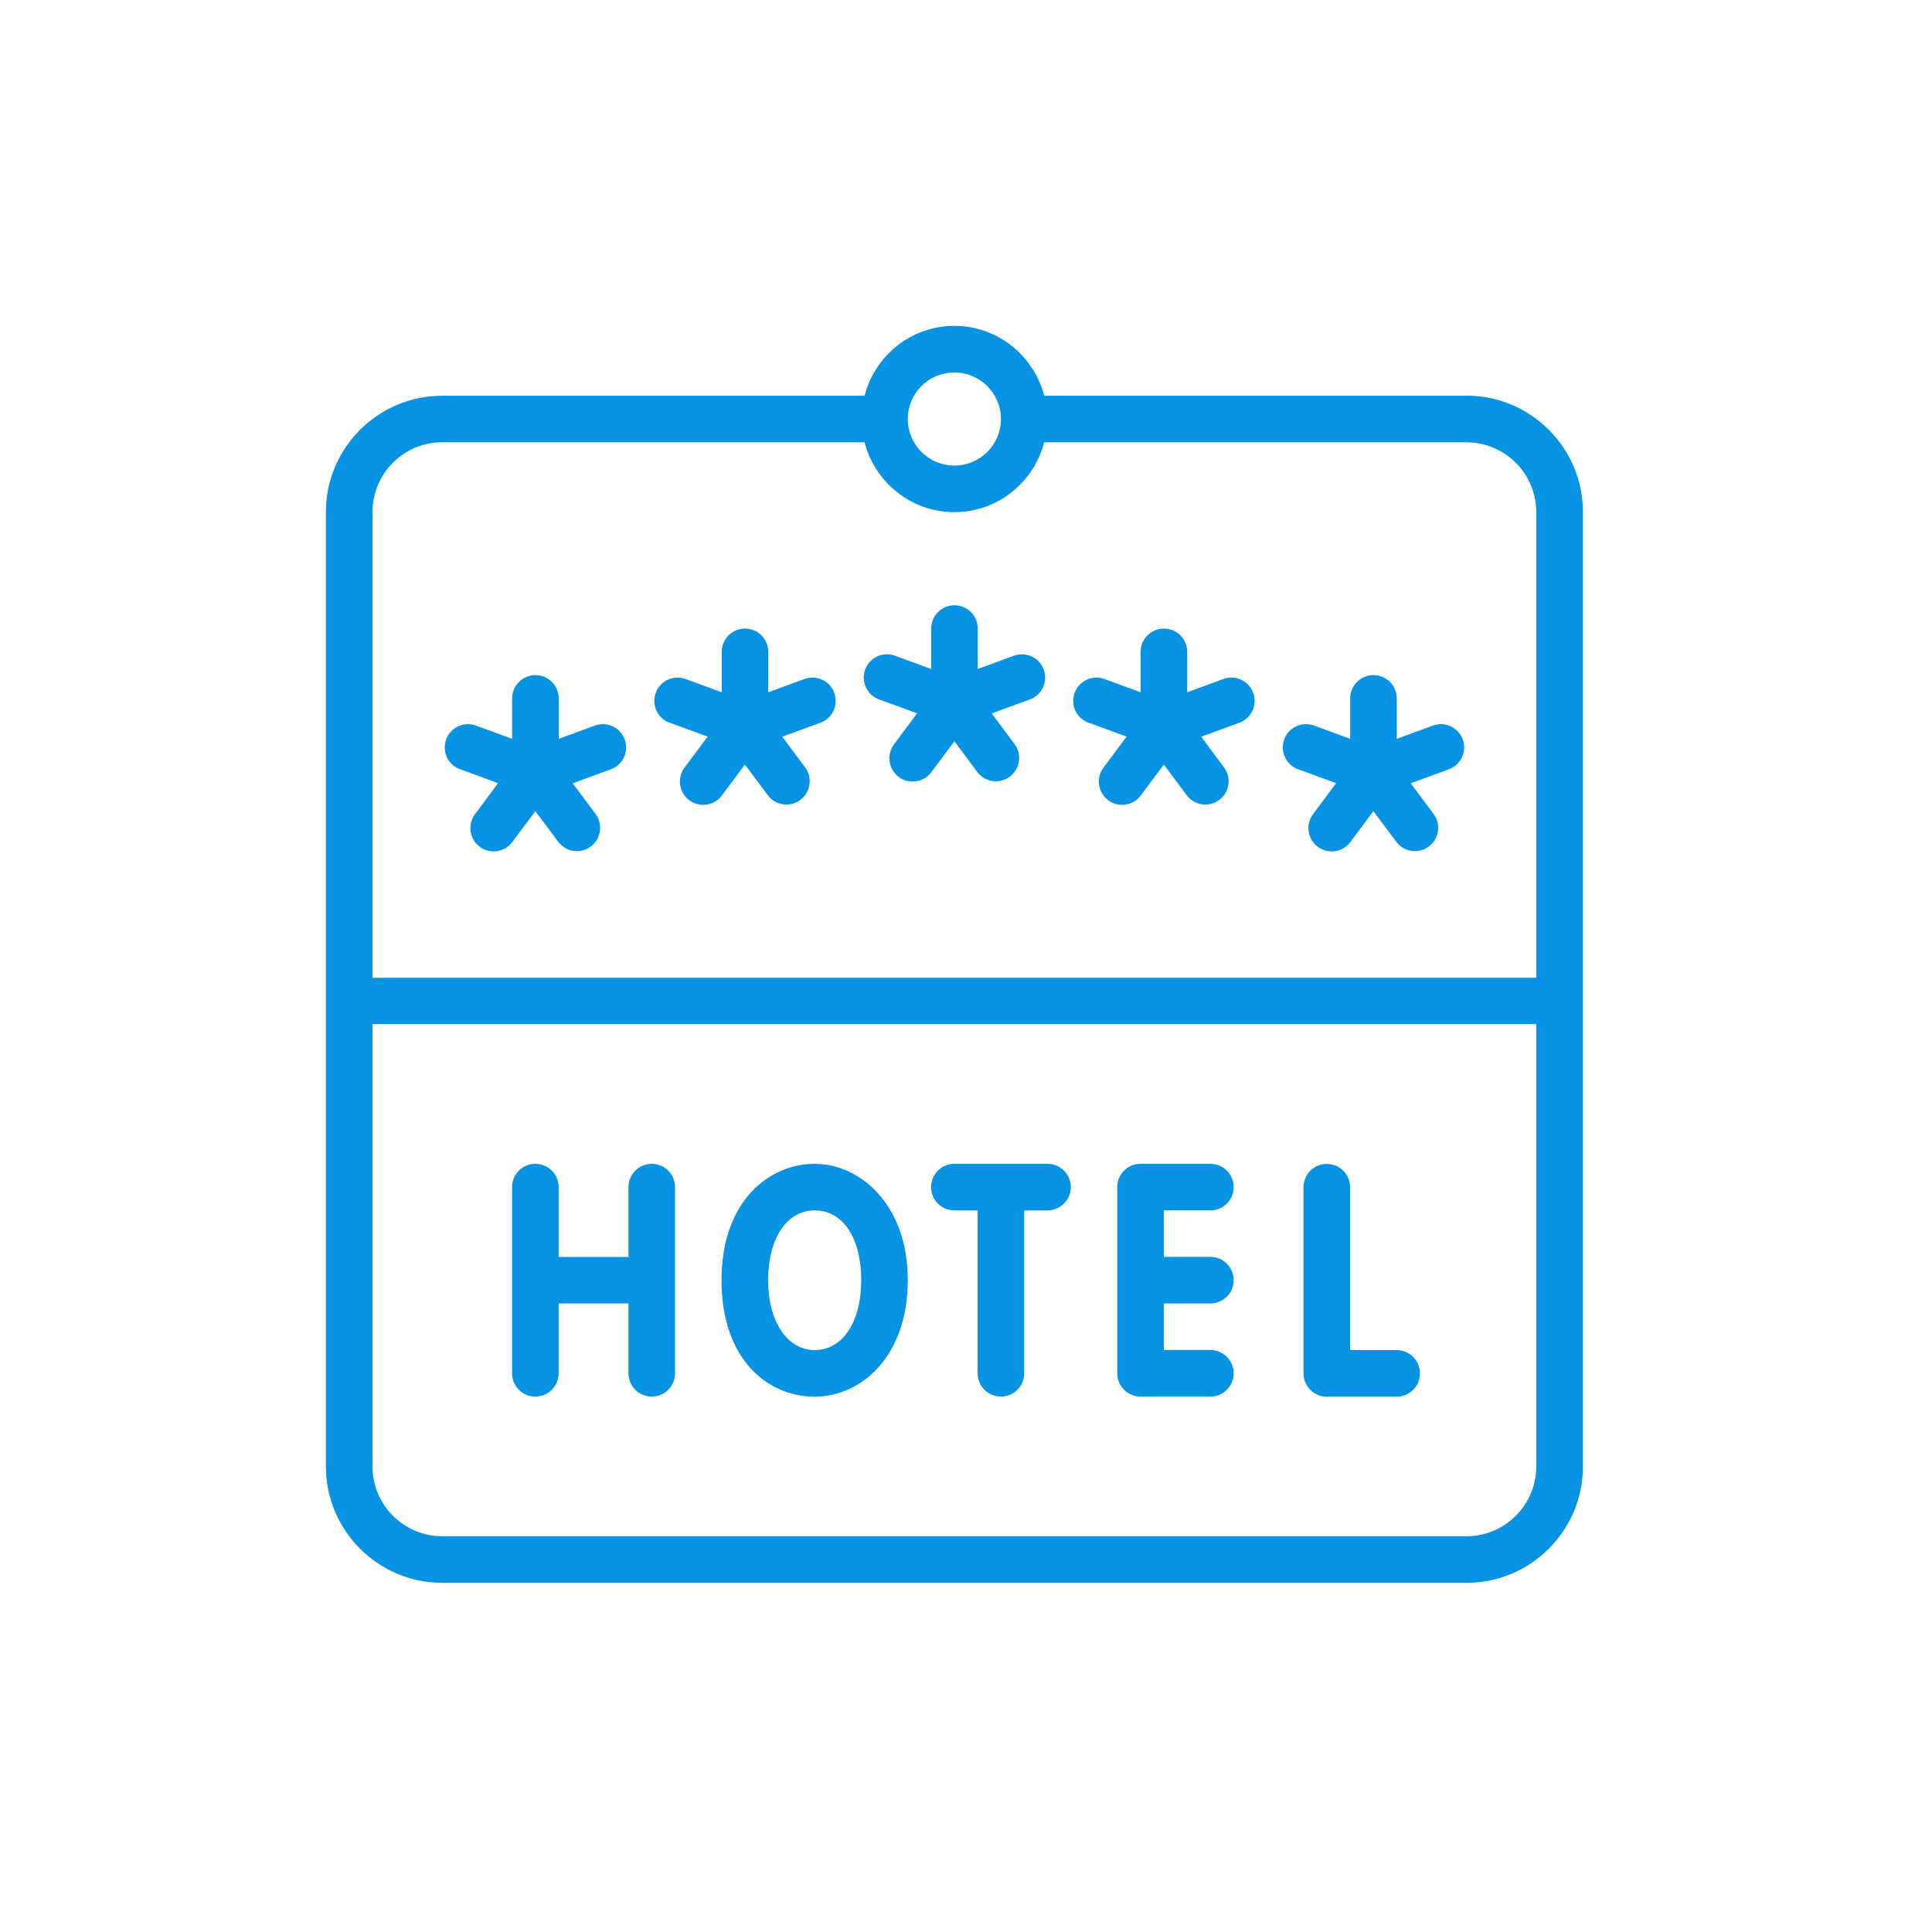
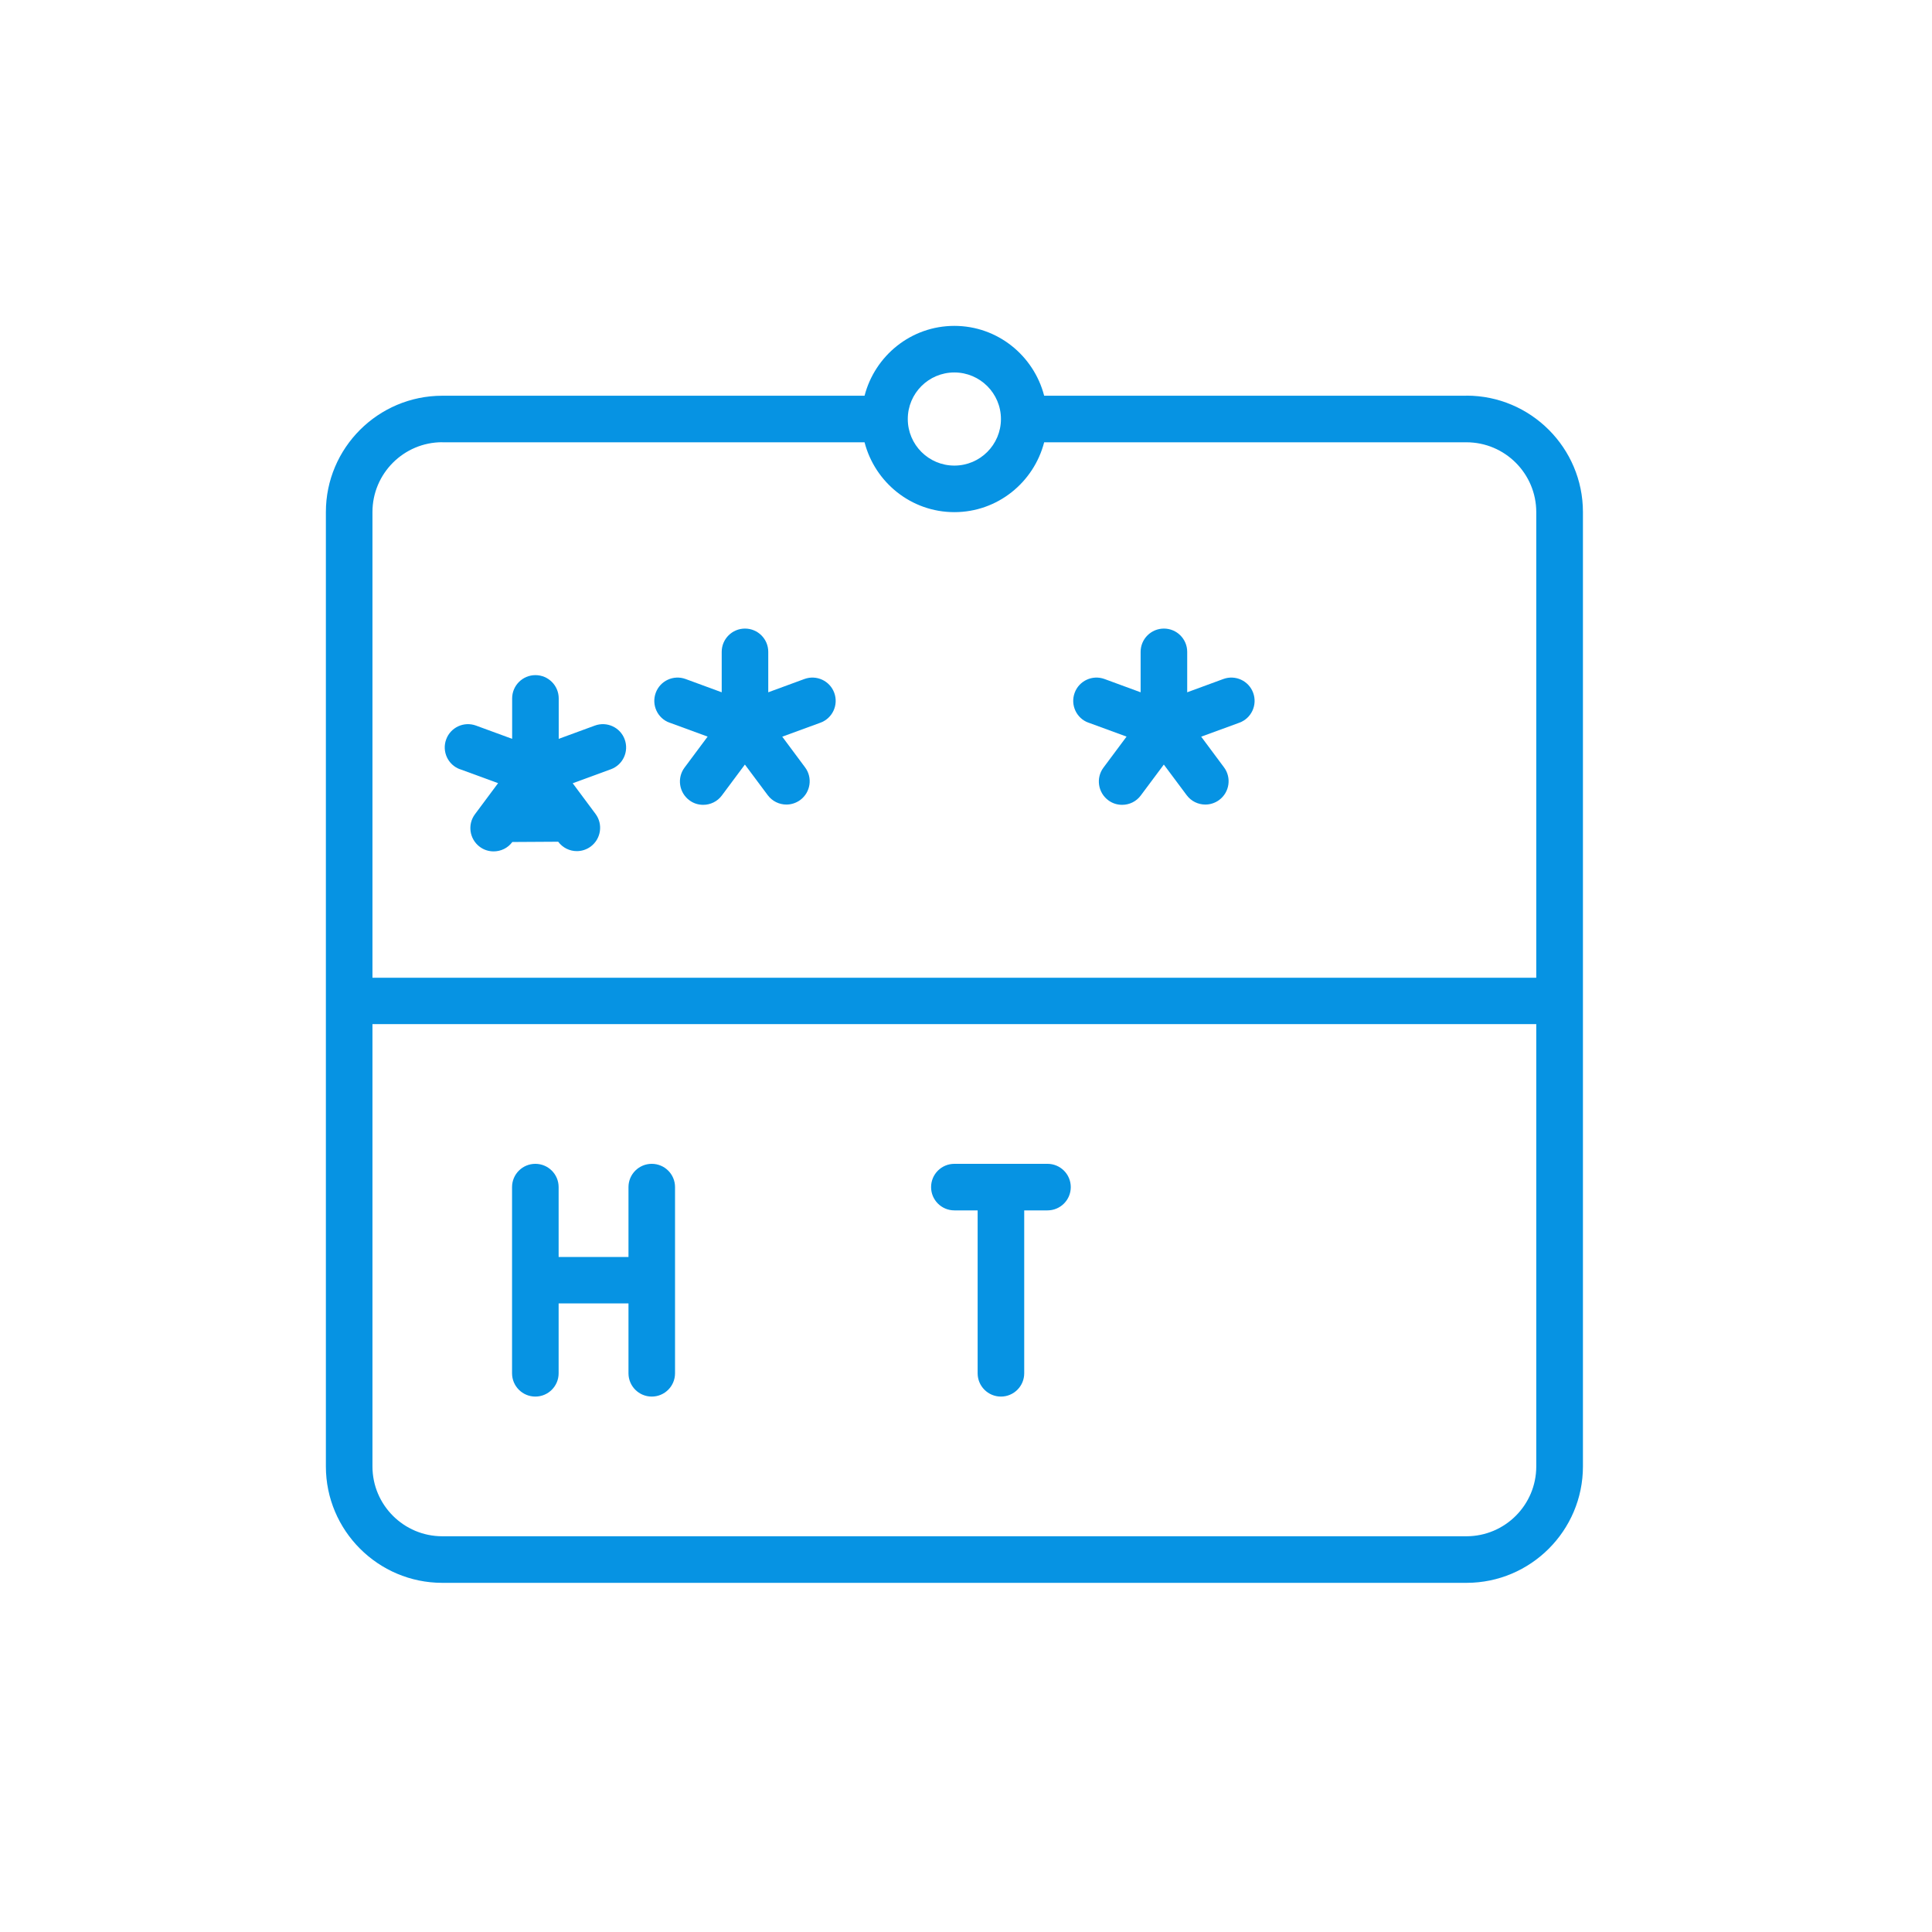
<svg xmlns="http://www.w3.org/2000/svg" width="83" height="83" viewBox="0 0 83 83" fill="none">
  <g clip-path="url(#clip0_4_2008)">
    <path d="M62.999 17.001H44.858C44.412 15.279 42.857 14 41 14C39.143 14 37.588 15.279 37.142 17.001H19.001C16.245 17.001 14 19.242 14 21.998V62.999C14 65.755 16.245 68 19.001 68H63.002C65.759 68 68.004 65.755 68.004 62.999V21.998C68.004 19.242 65.759 16.997 63.002 16.997L62.999 17.001ZM41 16.001C42.101 16.001 43.001 16.896 43.001 18.001C43.001 19.106 42.105 20.002 41 20.002C39.895 20.002 38.999 19.106 38.999 18.001C38.999 16.896 39.895 16.001 41 16.001ZM19.001 19.001H37.142C37.588 20.723 39.143 22.002 41 22.002C42.857 22.002 44.412 20.723 44.858 19.001H62.999C64.654 19.001 65.999 20.347 65.999 22.002V42.004H16.001V21.998C16.001 20.343 17.346 18.998 19.001 18.998V19.001ZM62.999 65.999H19.001C17.346 65.999 16.001 64.654 16.001 62.999V43.997H65.999V62.999C65.999 64.654 64.654 65.999 62.999 65.999Z" fill="#0693E3" />
    <path d="M28 49.999C27.45 49.999 27 50.444 27 50.999V54H23.999V50.999C23.999 50.444 23.549 49.999 22.999 49.999C22.448 49.999 21.998 50.444 21.998 50.999V58.997C21.998 59.552 22.448 59.998 22.999 59.998C23.549 59.998 23.999 59.552 23.999 58.997V55.996H27V58.997C27 59.552 27.45 59.998 28 59.998C28.551 59.998 29 59.552 29 58.997V50.999C29 50.444 28.551 49.999 28 49.999Z" fill="#0693E3" />
-     <path d="M51.999 51.999C52.55 51.999 52.999 51.553 52.999 50.999C52.999 50.444 52.55 49.999 51.999 49.999H48.998C48.448 49.999 47.998 50.444 47.998 50.999V58.997C47.998 59.552 48.448 59.998 48.998 59.998H51.999C52.55 59.998 52.999 59.552 52.999 58.997C52.999 58.443 52.55 57.997 51.999 57.997H49.999V55.996H51.999C52.55 55.996 52.999 55.551 52.999 54.996C52.999 54.442 52.55 53.996 51.999 53.996H49.999V51.995H51.999V51.999Z" fill="#0693E3" />
-     <path d="M60.002 58.001H58.001V51.003C58.001 50.448 57.551 50.003 57.001 50.003C56.45 50.003 56 50.448 56 51.003V59.001C56 59.556 56.446 60.002 57.001 60.002H60.002C60.552 60.002 61.002 59.556 61.002 59.001C61.002 58.447 60.552 58.001 60.002 58.001Z" fill="#0693E3" />
    <path d="M45.001 49.999H41C40.449 49.999 40 50.444 40 50.999C40 51.553 40.449 51.999 41 51.999H42V58.997C42 59.552 42.45 59.998 43.001 59.998C43.551 59.998 44.001 59.552 44.001 58.997V51.999H45.001C45.552 51.999 46.001 51.553 46.001 50.999C46.001 50.444 45.552 49.999 45.001 49.999Z" fill="#0693E3" />
-     <path d="M34.998 49.999C33.071 49.999 30.997 51.565 30.997 55C30.997 58.435 33.009 60.002 34.998 60.002C36.987 60.002 38.999 58.284 38.999 55C38.999 51.716 36.925 49.999 34.998 49.999ZM34.998 58.001C33.82 58.001 32.998 56.768 32.998 55C32.998 53.232 33.785 51.999 34.998 51.999C36.212 51.999 36.999 53.178 36.999 55C36.999 56.822 36.177 58.001 34.998 58.001Z" fill="#0693E3" />
-     <path d="M37.759 30.043L39.399 30.644L38.406 31.978C38.077 32.42 38.17 33.048 38.612 33.378C38.79 33.513 38.999 33.575 39.209 33.575C39.515 33.575 39.818 33.436 40.011 33.172L41 31.846L41.981 33.16C42.179 33.424 42.477 33.564 42.783 33.564C42.993 33.564 43.202 33.498 43.38 33.366C43.822 33.036 43.916 32.408 43.586 31.966L42.605 30.648L44.245 30.047C44.765 29.857 45.028 29.283 44.838 28.764C44.648 28.244 44.075 27.981 43.555 28.171L42.004 28.741V27.004C42.004 26.449 41.554 26.003 41.004 26.003C40.453 26.003 40.004 26.449 40.004 27.004V28.741L38.453 28.171C37.933 27.977 37.359 28.244 37.169 28.764C36.979 29.283 37.243 29.857 37.763 30.047L37.759 30.043Z" fill="#0693E3" />
    <path d="M46.757 31.044L48.398 31.645L47.405 32.978C47.075 33.42 47.168 34.048 47.61 34.378C47.789 34.514 47.998 34.576 48.208 34.576C48.514 34.576 48.816 34.436 49.01 34.172L49.999 32.846L50.98 34.161C51.177 34.425 51.476 34.564 51.782 34.564C51.992 34.564 52.201 34.498 52.379 34.366C52.821 34.037 52.914 33.409 52.585 32.967L51.604 31.648L53.244 31.048C53.763 30.858 54.027 30.284 53.837 29.764C53.647 29.245 53.073 28.981 52.554 29.171L51.003 29.741V28.004C51.003 27.45 50.553 27.004 50.003 27.004C49.452 27.004 49.002 27.45 49.002 28.004V29.741L47.451 29.171C46.932 28.981 46.358 29.245 46.168 29.764C45.978 30.284 46.242 30.858 46.761 31.048L46.757 31.044Z" fill="#0693E3" />
-     <path d="M55.76 33.044L57.4 33.645L56.407 34.979C56.078 35.421 56.171 36.049 56.613 36.379C56.791 36.514 57.001 36.576 57.21 36.576C57.516 36.576 57.819 36.437 58.013 36.173L59.001 34.847L59.982 36.161C60.18 36.425 60.478 36.565 60.785 36.565C60.994 36.565 61.203 36.499 61.382 36.367C61.824 36.037 61.917 35.409 61.587 34.967L60.606 33.649L62.246 33.048C62.766 32.858 63.03 32.284 62.84 31.765C62.65 31.245 62.076 30.982 61.556 31.172L60.005 31.741V30.005C60.005 29.45 59.556 29.004 59.005 29.004C58.455 29.004 58.005 29.45 58.005 30.005V31.741L56.454 31.172C55.934 30.982 55.361 31.245 55.171 31.765C54.981 32.284 55.244 32.858 55.764 33.048L55.76 33.044Z" fill="#0693E3" />
-     <path d="M19.757 33.044L21.398 33.645L20.405 34.979C20.075 35.421 20.168 36.049 20.61 36.379C20.789 36.514 20.998 36.576 21.207 36.576C21.514 36.576 21.816 36.437 22.01 36.173L22.999 34.847L23.98 36.161C24.177 36.425 24.476 36.565 24.782 36.565C24.991 36.565 25.201 36.499 25.379 36.367C25.821 36.037 25.914 35.409 25.585 34.967L24.604 33.649L26.244 33.048C26.763 32.858 27.027 32.284 26.837 31.765C26.647 31.245 26.073 30.982 25.554 31.172L24.003 31.741V30.005C24.003 29.45 23.553 29.004 23.003 29.004C22.452 29.004 22.002 29.45 22.002 30.005V31.741L20.451 31.172C19.932 30.982 19.358 31.245 19.168 31.765C18.978 32.284 19.242 32.858 19.761 33.048L19.757 33.044Z" fill="#0693E3" />
+     <path d="M19.757 33.044L21.398 33.645L20.405 34.979C20.075 35.421 20.168 36.049 20.61 36.379C20.789 36.514 20.998 36.576 21.207 36.576C21.514 36.576 21.816 36.437 22.01 36.173L23.98 36.161C24.177 36.425 24.476 36.565 24.782 36.565C24.991 36.565 25.201 36.499 25.379 36.367C25.821 36.037 25.914 35.409 25.585 34.967L24.604 33.649L26.244 33.048C26.763 32.858 27.027 32.284 26.837 31.765C26.647 31.245 26.073 30.982 25.554 31.172L24.003 31.741V30.005C24.003 29.45 23.553 29.004 23.003 29.004C22.452 29.004 22.002 29.45 22.002 30.005V31.741L20.451 31.172C19.932 30.982 19.358 31.245 19.168 31.765C18.978 32.284 19.242 32.858 19.761 33.048L19.757 33.044Z" fill="#0693E3" />
    <path d="M28.76 31.044L30.4 31.645L29.407 32.978C29.078 33.42 29.171 34.048 29.613 34.378C29.791 34.514 30.001 34.576 30.21 34.576C30.516 34.576 30.819 34.436 31.013 34.172L32.001 32.846L32.982 34.161C33.18 34.425 33.478 34.564 33.785 34.564C33.994 34.564 34.203 34.498 34.382 34.366C34.824 34.037 34.917 33.409 34.587 32.967L33.606 31.648L35.246 31.048C35.766 30.858 36.03 30.284 35.84 29.764C35.65 29.245 35.076 28.981 34.556 29.171L33.005 29.741V28.004C33.005 27.45 32.556 27.004 32.005 27.004C31.455 27.004 31.005 27.45 31.005 28.004V29.741L29.454 29.171C28.934 28.981 28.361 29.245 28.171 29.764C27.981 30.284 28.244 30.858 28.764 31.048L28.76 31.044Z" fill="#0693E3" />
  </g>
  <defs>
    <clipPath id="clip0_4_2008">
      <rect width="54" height="54" fill="white" transform="translate(14 14)" />
    </clipPath>
  </defs>
</svg>